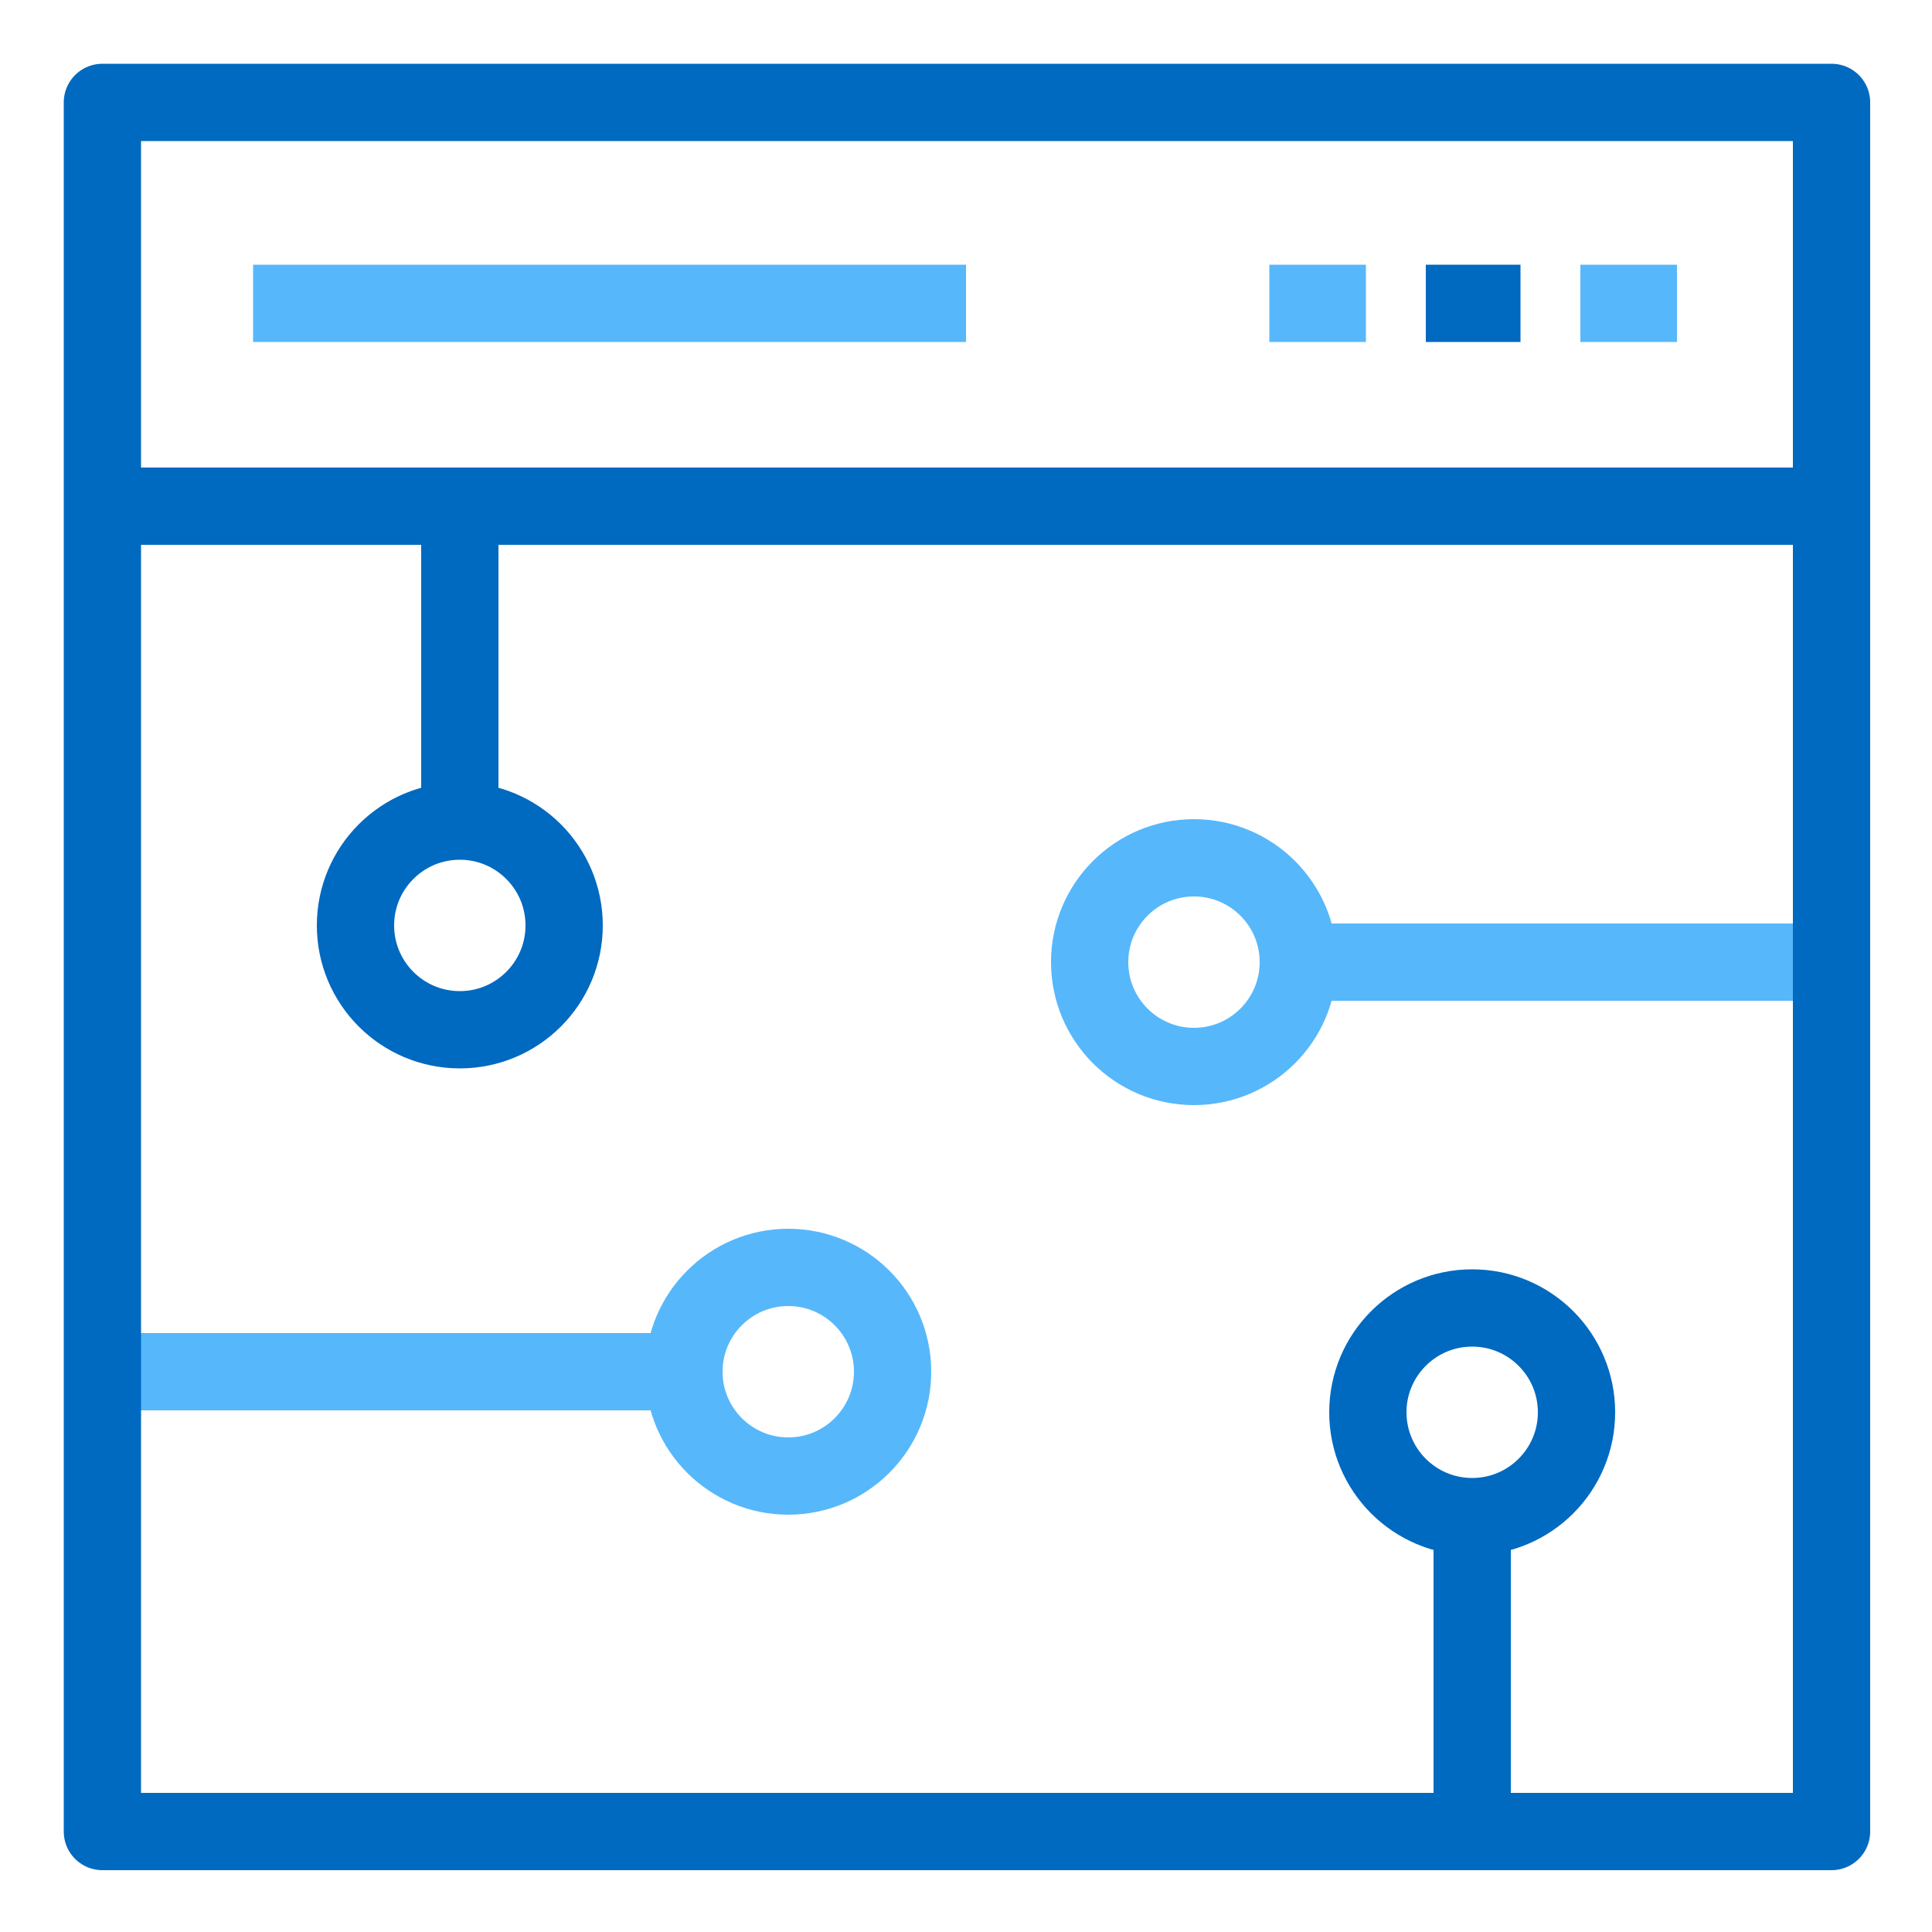
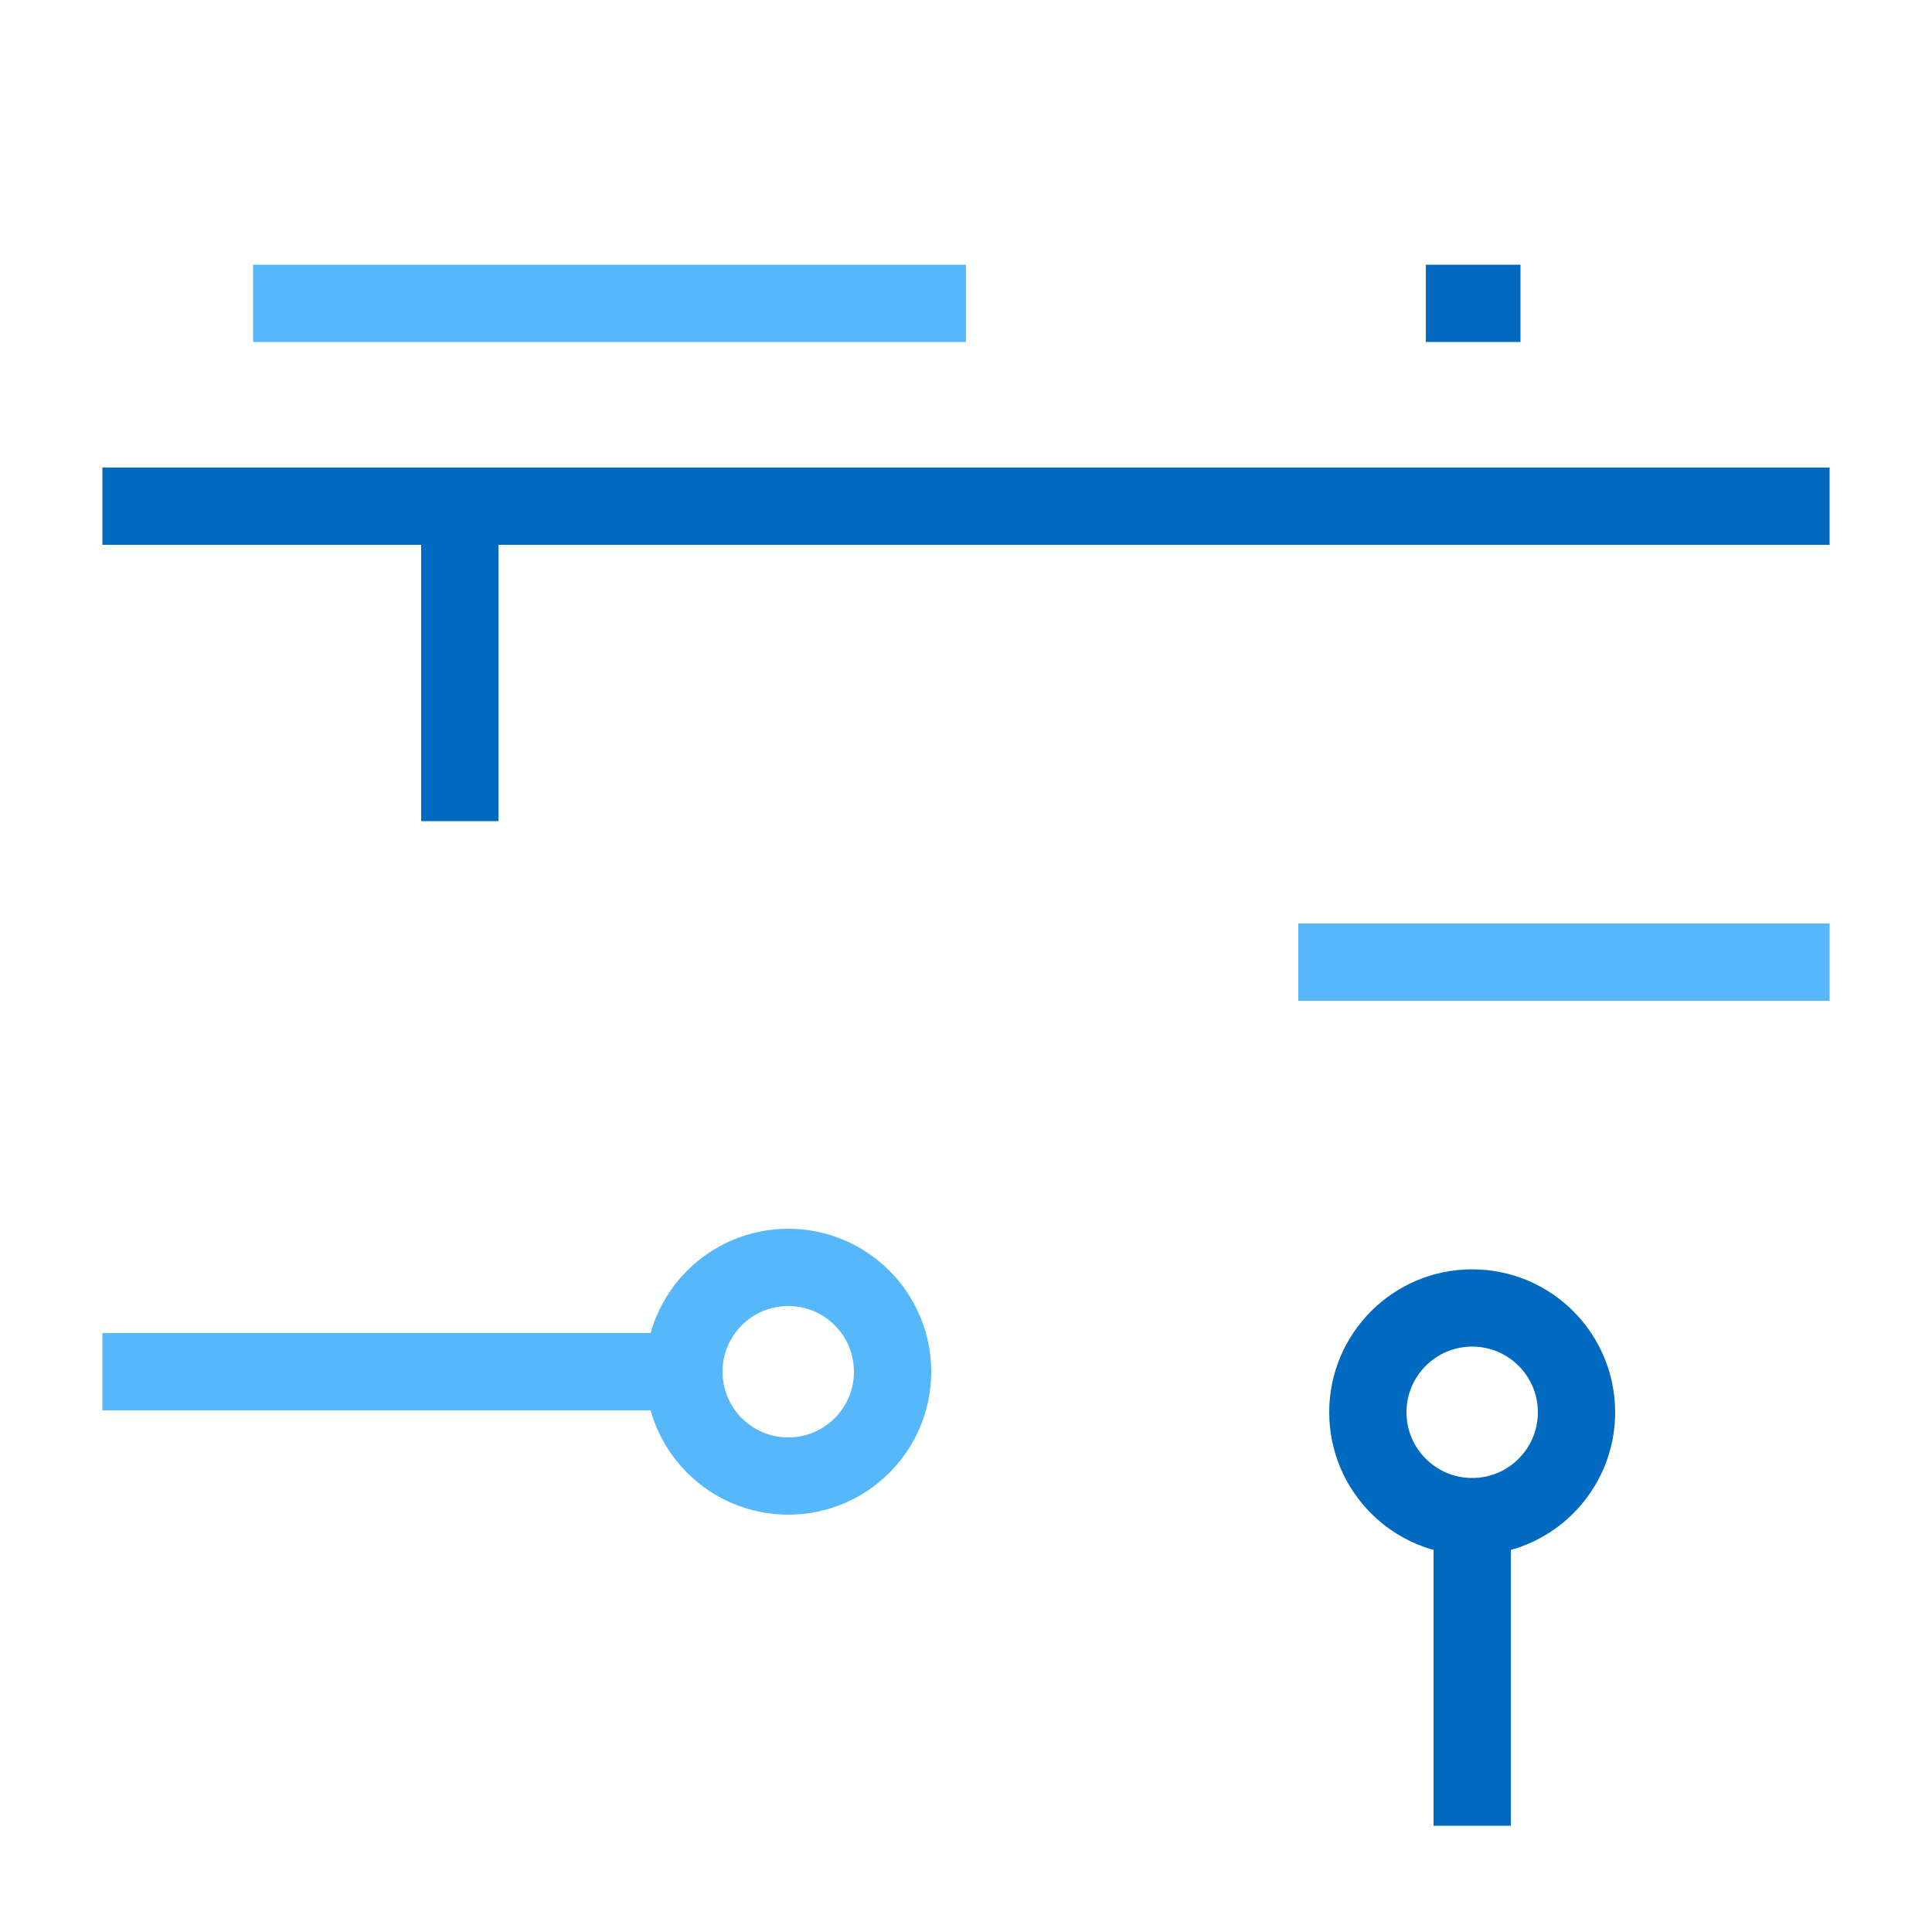
<svg xmlns="http://www.w3.org/2000/svg" width="100" height="100" viewBox="0 0 100 100" fill="none">
  <path d="M5.3 26.2H94.7" stroke="#0069C0" stroke-width="4" stroke-miterlimit="10" stroke-linejoin="round" />
  <path d="M13.1 15.7H50" stroke="#57B7FB" stroke-width="4" stroke-miterlimit="10" stroke-linejoin="round" />
-   <path d="M81.8 15.7H86.8" stroke="#57B7FB" stroke-width="4" stroke-miterlimit="10" stroke-linejoin="round" />
  <path d="M73.8 15.7H78.7" stroke="#0069C0" stroke-width="4" stroke-miterlimit="10" stroke-linejoin="round" />
-   <path d="M65.7 15.7H70.7" stroke="#57B7FB" stroke-width="4" stroke-miterlimit="10" stroke-linejoin="round" />
  <path d="M94.7 49.8H67.2" stroke="#57B7FB" stroke-width="4" stroke-miterlimit="10" stroke-linejoin="round" />
-   <path d="M61.8 55.2C64.782 55.2 67.2 52.782 67.2 49.8C67.2 46.818 64.782 44.4 61.8 44.4C58.818 44.4 56.4 46.818 56.4 49.8C56.4 52.782 58.818 55.2 61.8 55.2Z" stroke="#57B7FB" stroke-width="4" stroke-miterlimit="10" stroke-linejoin="round" />
  <path d="M5.3 71H35.4" stroke="#57B7FB" stroke-width="4" stroke-miterlimit="10" stroke-linejoin="round" />
  <path d="M40.8 76.4C43.782 76.4 46.2 73.982 46.2 71C46.2 68.018 43.782 65.6 40.8 65.6C37.818 65.6 35.4 68.018 35.4 71C35.4 73.982 37.818 76.4 40.8 76.4Z" stroke="#57B7FB" stroke-width="4" stroke-miterlimit="10" stroke-linejoin="round" />
  <path d="M76.2 94.5V78.5" stroke="#0069C0" stroke-width="4" stroke-miterlimit="10" stroke-linejoin="round" />
  <path d="M76.2 78.5C79.182 78.5 81.6 76.082 81.6 73.1C81.6 70.118 79.182 67.7 76.2 67.7C73.218 67.7 70.8 70.118 70.8 73.1C70.8 76.082 73.218 78.5 76.2 78.5Z" stroke="#0069C0" stroke-width="4" stroke-miterlimit="10" stroke-linejoin="round" />
  <path d="M23.8 26.2V42.5" stroke="#0069C0" stroke-width="4" stroke-miterlimit="10" stroke-linejoin="round" />
-   <path d="M23.8 53.3C26.782 53.3 29.2 50.882 29.2 47.9C29.2 44.918 26.782 42.5 23.8 42.5C20.818 42.5 18.4 44.918 18.4 47.9C18.4 50.882 20.818 53.3 23.8 53.3Z" stroke="#0069C0" stroke-width="4" stroke-miterlimit="10" stroke-linejoin="round" />
-   <path d="M94.8 5.3H5.3V94.8H94.8V5.3Z" stroke="#0069C0" stroke-width="4" stroke-miterlimit="10" stroke-linecap="round" stroke-linejoin="round" />
</svg>